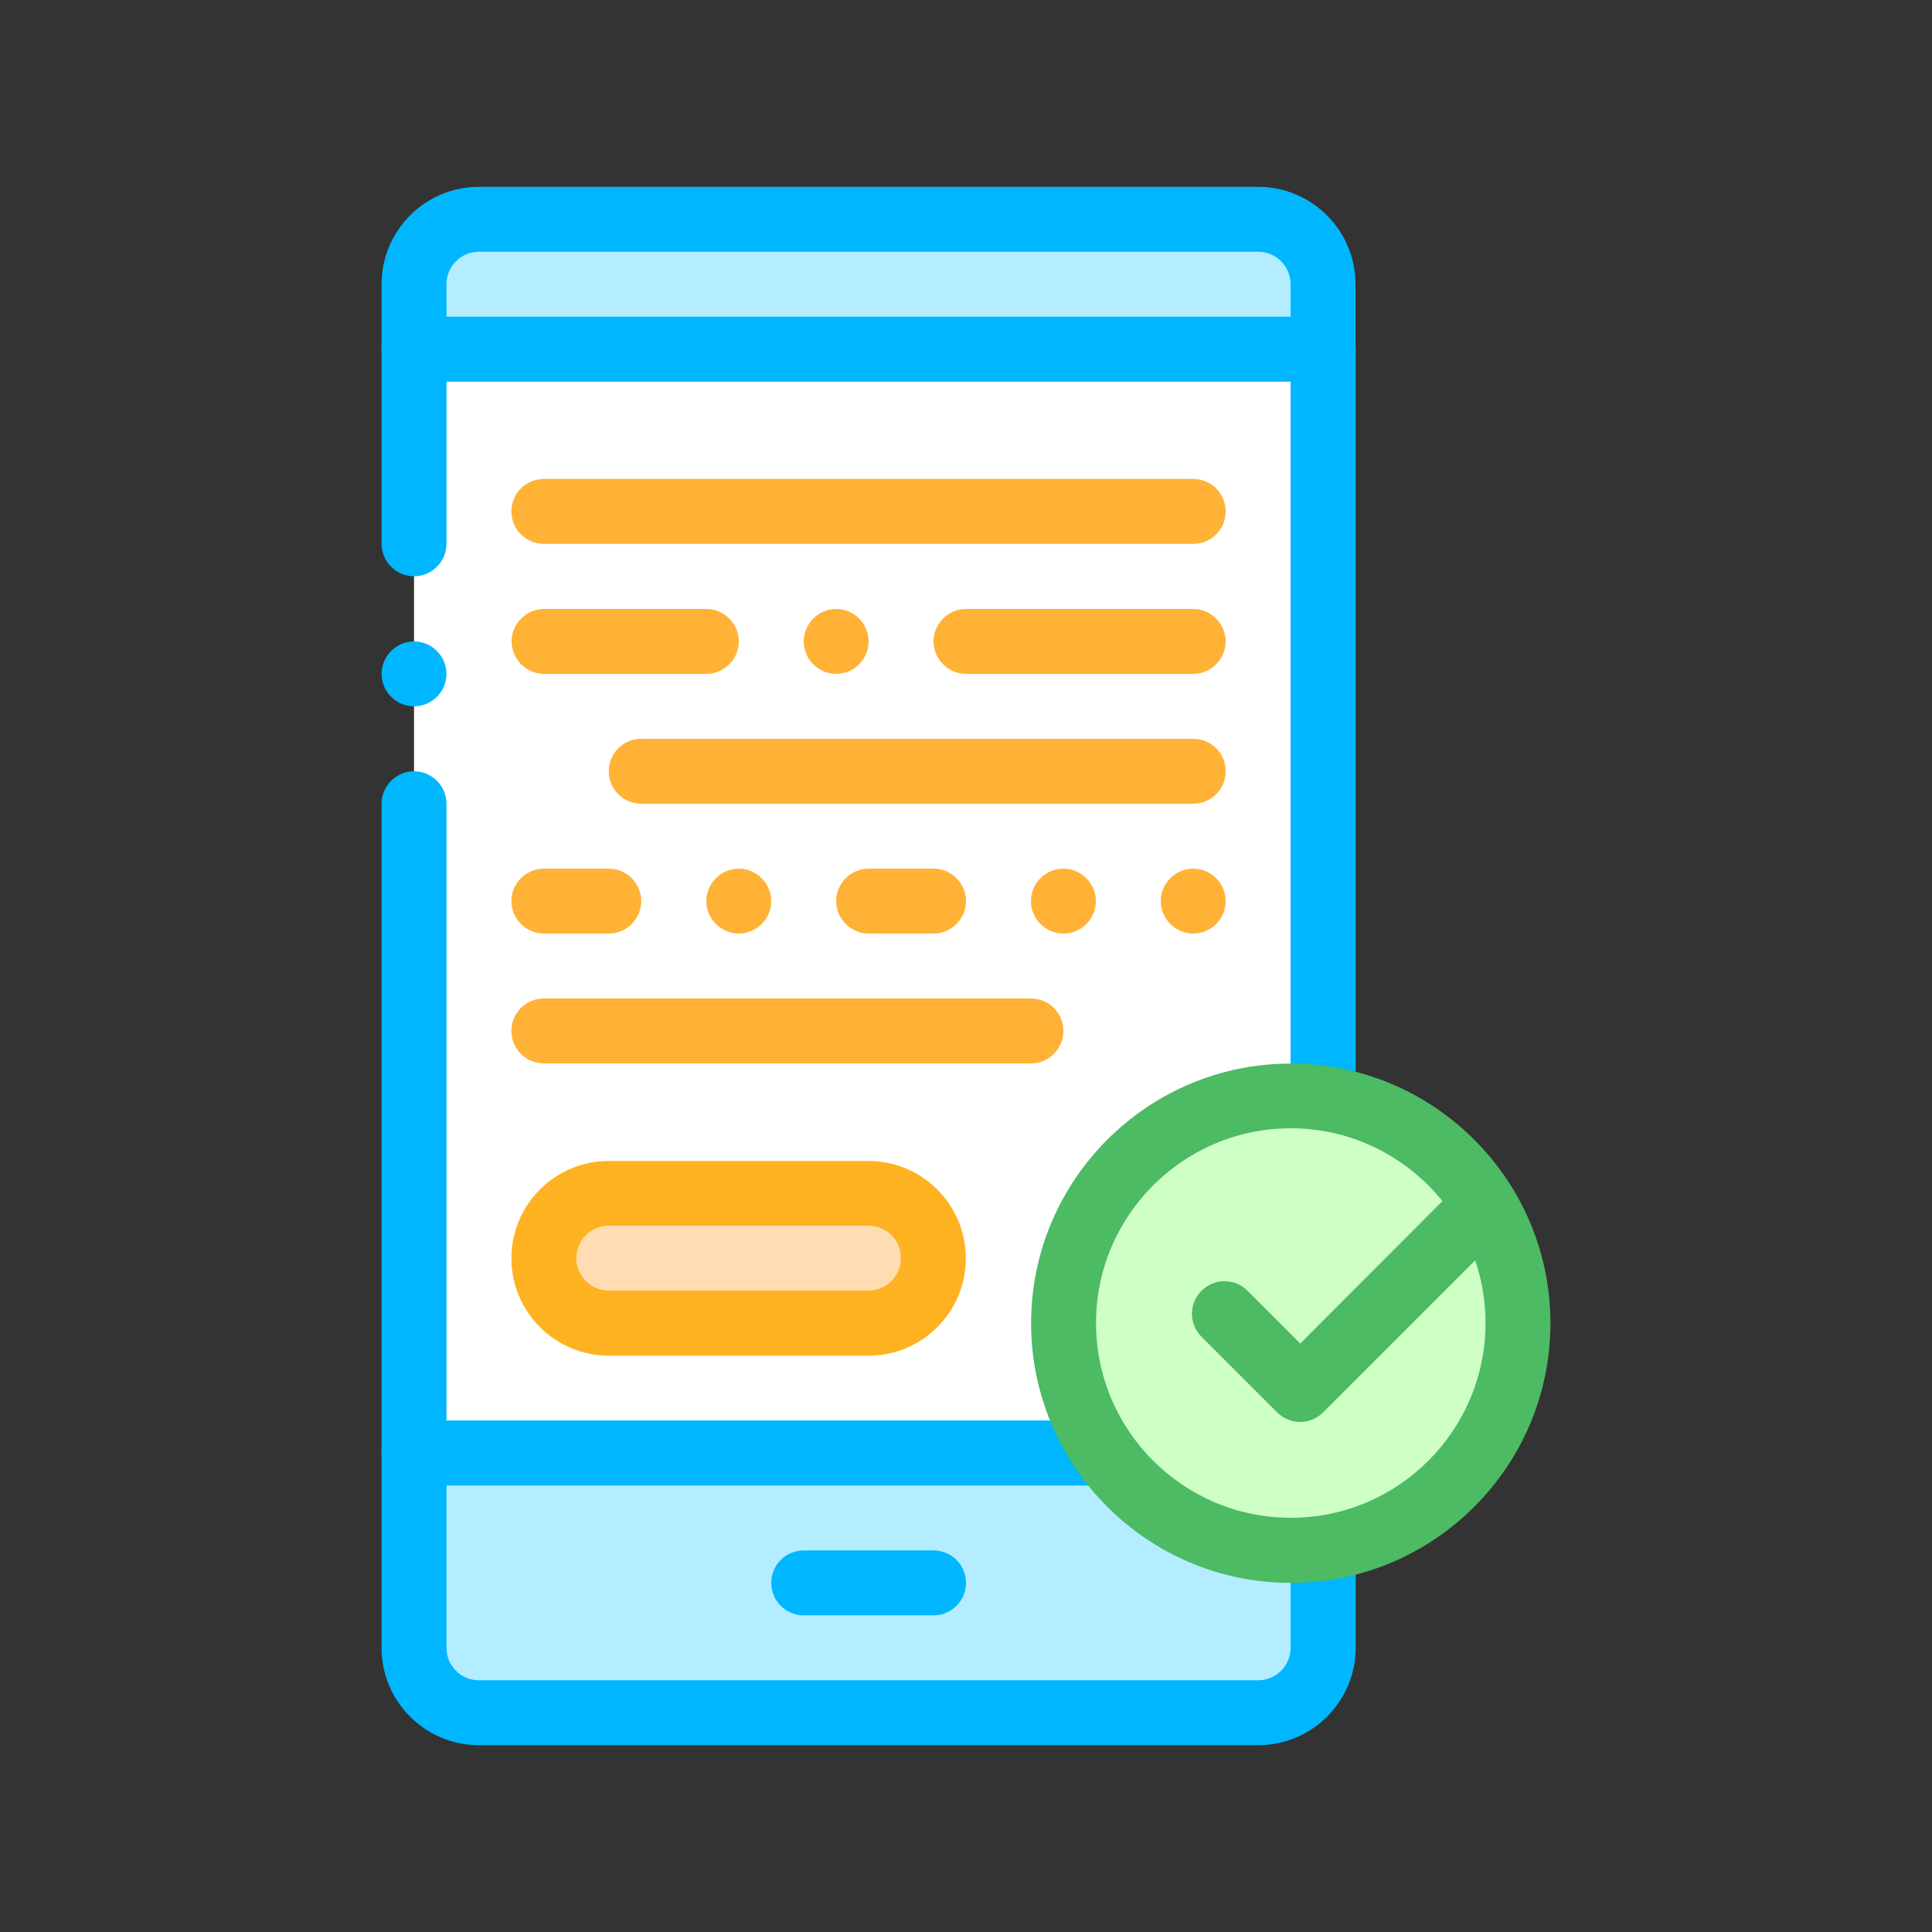
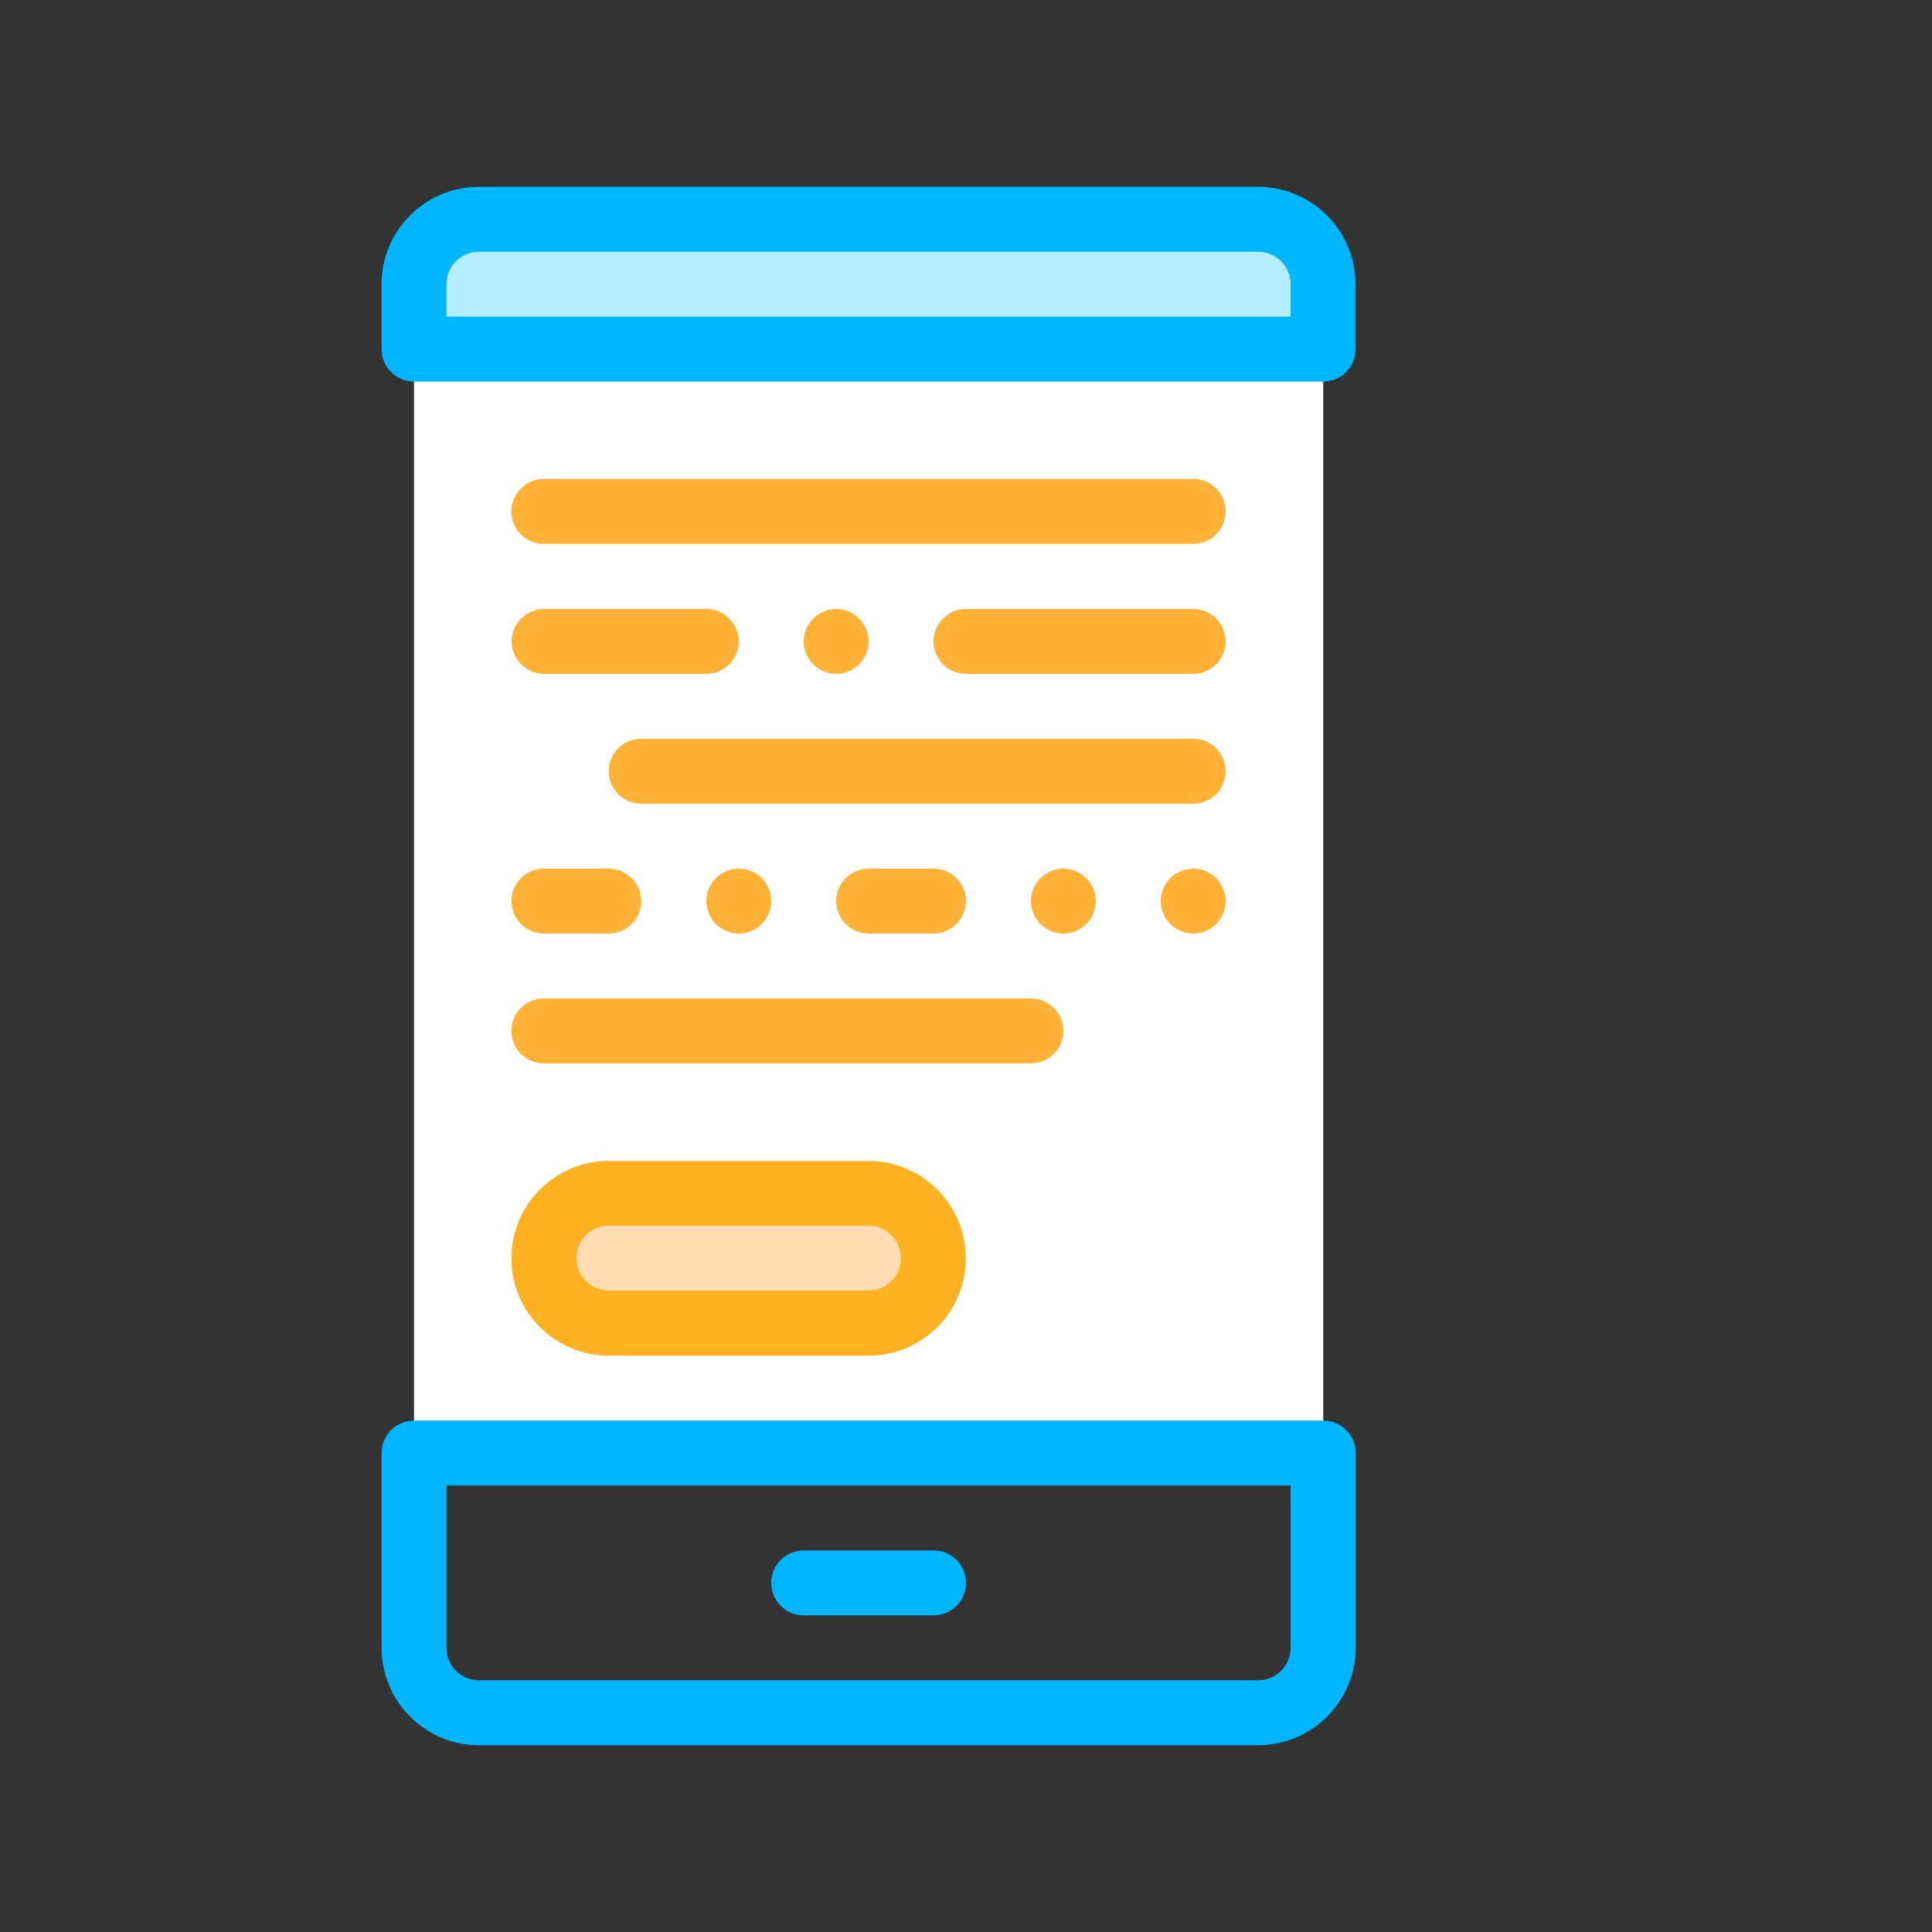
<svg xmlns="http://www.w3.org/2000/svg" viewBox="0 0 100 100">
  <rect x="0" y="0" width="100" height="100" fill="#333333" stroke="none" />
  <path fill="#fff" d="M21.43 18.07h47.06v57.14H21.43z" />
-   <path fill="#00b7ff" d="M68.49 76.89H21.43c-.45 0-.87-.17-1.19-.49-.32-.32-.49-.74-.49-1.19V41.6c0-.92.76-1.68 1.68-1.68s1.68.76 1.68 1.68v31.93H66.8V19.75H23.11v8.4c0 .92-.76 1.68-1.68 1.68s-1.68-.76-1.68-1.68V18.07c0-.44.18-.87.49-1.19.32-.3.76-.49 1.19-.49h47.06c.45 0 .87.17 1.19.49.32.32.49.74.49 1.19v57.14c0 .45-.17.87-.49 1.19-.32.32-.74.49-1.19.49zM21.43 36.56c-.92 0-1.68-.76-1.68-1.68s.76-1.68 1.68-1.68 1.68.76 1.68 1.68-.76 1.68-1.68 1.68z" />
-   <path fill="#b3edff" d="M21.43 85.29c0 1.86 1.5 3.36 3.36 3.36h40.33c1.86 0 3.36-1.5 3.36-3.36V75.21H21.43v10.08z" />
  <path fill="#00b7ff" d="M65.13 90.33H24.79c-2.78 0-5.04-2.26-5.04-5.04V75.21c0-.93.75-1.68 1.68-1.68h47.06c.93 0 1.68.75 1.68 1.68v10.08a5.05 5.05 0 0 1-5.04 5.04zM23.11 76.89v8.4c0 .93.75 1.68 1.68 1.68h40.33c.93 0 1.68-.75 1.68-1.68v-8.4H23.11z" />
  <path fill="#b3edff" d="M68.49 14.71c0-1.86-1.5-3.36-3.36-3.36H24.79c-1.86 0-3.36 1.5-3.36 3.36v3.36h47.06v-3.36z" />
  <path fill="#00b7ff" d="M68.49 19.75H21.43c-.93 0-1.68-.75-1.68-1.68v-3.36c0-2.78 2.26-5.04 5.04-5.04h40.33c2.78 0 5.04 2.26 5.04 5.04v3.36c.01.93-.74 1.68-1.67 1.68zm-45.38-3.36H66.8v-1.68c0-.93-.75-1.68-1.68-1.68H24.79c-.93 0-1.68.75-1.68 1.68v1.68zm25.21 67.22H41.6c-.93 0-1.68-.75-1.68-1.68 0-.93.75-1.68 1.68-1.68h6.72c.93 0 1.68.75 1.68 1.68 0 .93-.75 1.68-1.68 1.68z" />
  <path fill="#ffdcb1" d="M44.96 68.49H31.51c-1.86 0-3.36-1.5-3.36-3.36 0-1.86 1.5-3.36 3.36-3.36h13.44a3.36 3.36 0 0 1 3.36 3.36c.01 1.85-1.5 3.36-3.35 3.36z" />
  <path fill="#ffb221" d="M44.96 70.17H31.51c-2.78 0-5.04-2.26-5.04-5.04 0-2.78 2.26-5.04 5.04-5.04h13.44c2.78 0 5.04 2.26 5.04 5.04.01 2.77-2.25 5.04-5.03 5.04zm-13.45-6.73c-.93 0-1.68.75-1.68 1.68 0 .93.75 1.68 1.68 1.68h13.44c.93 0 1.68-.75 1.68-1.68 0-.93-.75-1.68-1.68-1.68H31.51z" />
  <path fill="#ffb236" d="M61.76 41.6H33.19c-.93 0-1.68-.75-1.68-1.68 0-.93.75-1.68 1.68-1.68h28.57c.93 0 1.68.75 1.68 1.68 0 .93-.75 1.68-1.68 1.68zM61.76 34.88H50c-.92 0-1.68-.76-1.68-1.68 0-.92.76-1.68 1.68-1.68h11.76c.92 0 1.68.76 1.68 1.68 0 .92-.75 1.68-1.68 1.68zm-18.48 0c-.92 0-1.68-.76-1.68-1.68 0-.92.76-1.68 1.68-1.68s1.68.76 1.68 1.68c0 .92-.76 1.68-1.68 1.68zm-6.72 0h-8.4c-.92 0-1.68-.76-1.68-1.68 0-.92.76-1.68 1.68-1.68h8.4c.92 0 1.68.76 1.68 1.68 0 .92-.76 1.68-1.68 1.68zM53.36 55.04H28.15c-.93 0-1.68-.75-1.68-1.68 0-.93.75-1.68 1.68-1.68h25.21c.93 0 1.68.75 1.68 1.68 0 .93-.75 1.68-1.68 1.68zM61.76 28.15H28.15c-.93 0-1.68-.75-1.68-1.68 0-.93.75-1.68 1.68-1.68h33.61c.93 0 1.68.75 1.68 1.68 0 .93-.75 1.68-1.68 1.68zM61.76 48.32c-.92 0-1.68-.76-1.68-1.68s.76-1.68 1.68-1.68c.92 0 1.68.76 1.68 1.68s-.75 1.68-1.68 1.68zm-6.72 0c-.92 0-1.68-.76-1.68-1.68s.76-1.68 1.68-1.68c.92 0 1.68.76 1.68 1.68s-.75 1.68-1.68 1.68zm-6.72 0h-3.36c-.92 0-1.68-.76-1.68-1.68s.76-1.68 1.68-1.68h3.36c.92 0 1.68.76 1.68 1.68s-.76 1.68-1.68 1.68zm-10.08 0c-.92 0-1.68-.76-1.68-1.68s.76-1.68 1.68-1.68c.92 0 1.68.76 1.68 1.68s-.76 1.68-1.68 1.68zm-6.73 0h-3.36c-.92 0-1.68-.76-1.68-1.68s.76-1.68 1.68-1.68h3.36c.92 0 1.68.76 1.68 1.68s-.75 1.68-1.68 1.68z" />
-   <path fill="#ceffc5" d="M55.04 68.49c0 6.5 5.27 11.76 11.76 11.76 6.5 0 11.76-5.27 11.76-11.76 0-6.5-5.27-11.76-11.76-11.76-6.49-.01-11.76 5.26-11.76 11.76z" />
-   <path fill="#4dba64" d="M66.81 81.93c-7.41 0-13.44-6.03-13.44-13.44 0-7.41 6.03-13.44 13.44-13.44 7.41 0 13.44 6.03 13.44 13.44 0 7.41-6.03 13.44-13.44 13.44zm0-23.53c-5.56 0-10.08 4.52-10.08 10.08 0 5.56 4.52 10.08 10.08 10.08 5.56 0 10.08-4.52 10.08-10.08 0-5.55-4.52-10.08-10.08-10.08z" />
-   <path fill="#4dba64" d="M67.3 73.6c-.45 0-.87-.18-1.19-.49l-3.92-3.92c-.66-.66-.66-1.72 0-2.38.66-.66 1.72-.66 2.38 0l2.73 2.73 8.12-8.13c.66-.66 1.72-.66 2.38 0 .66.66.66 1.72 0 2.38l-9.31 9.31c-.32.32-.75.5-1.19.5z" />
</svg>